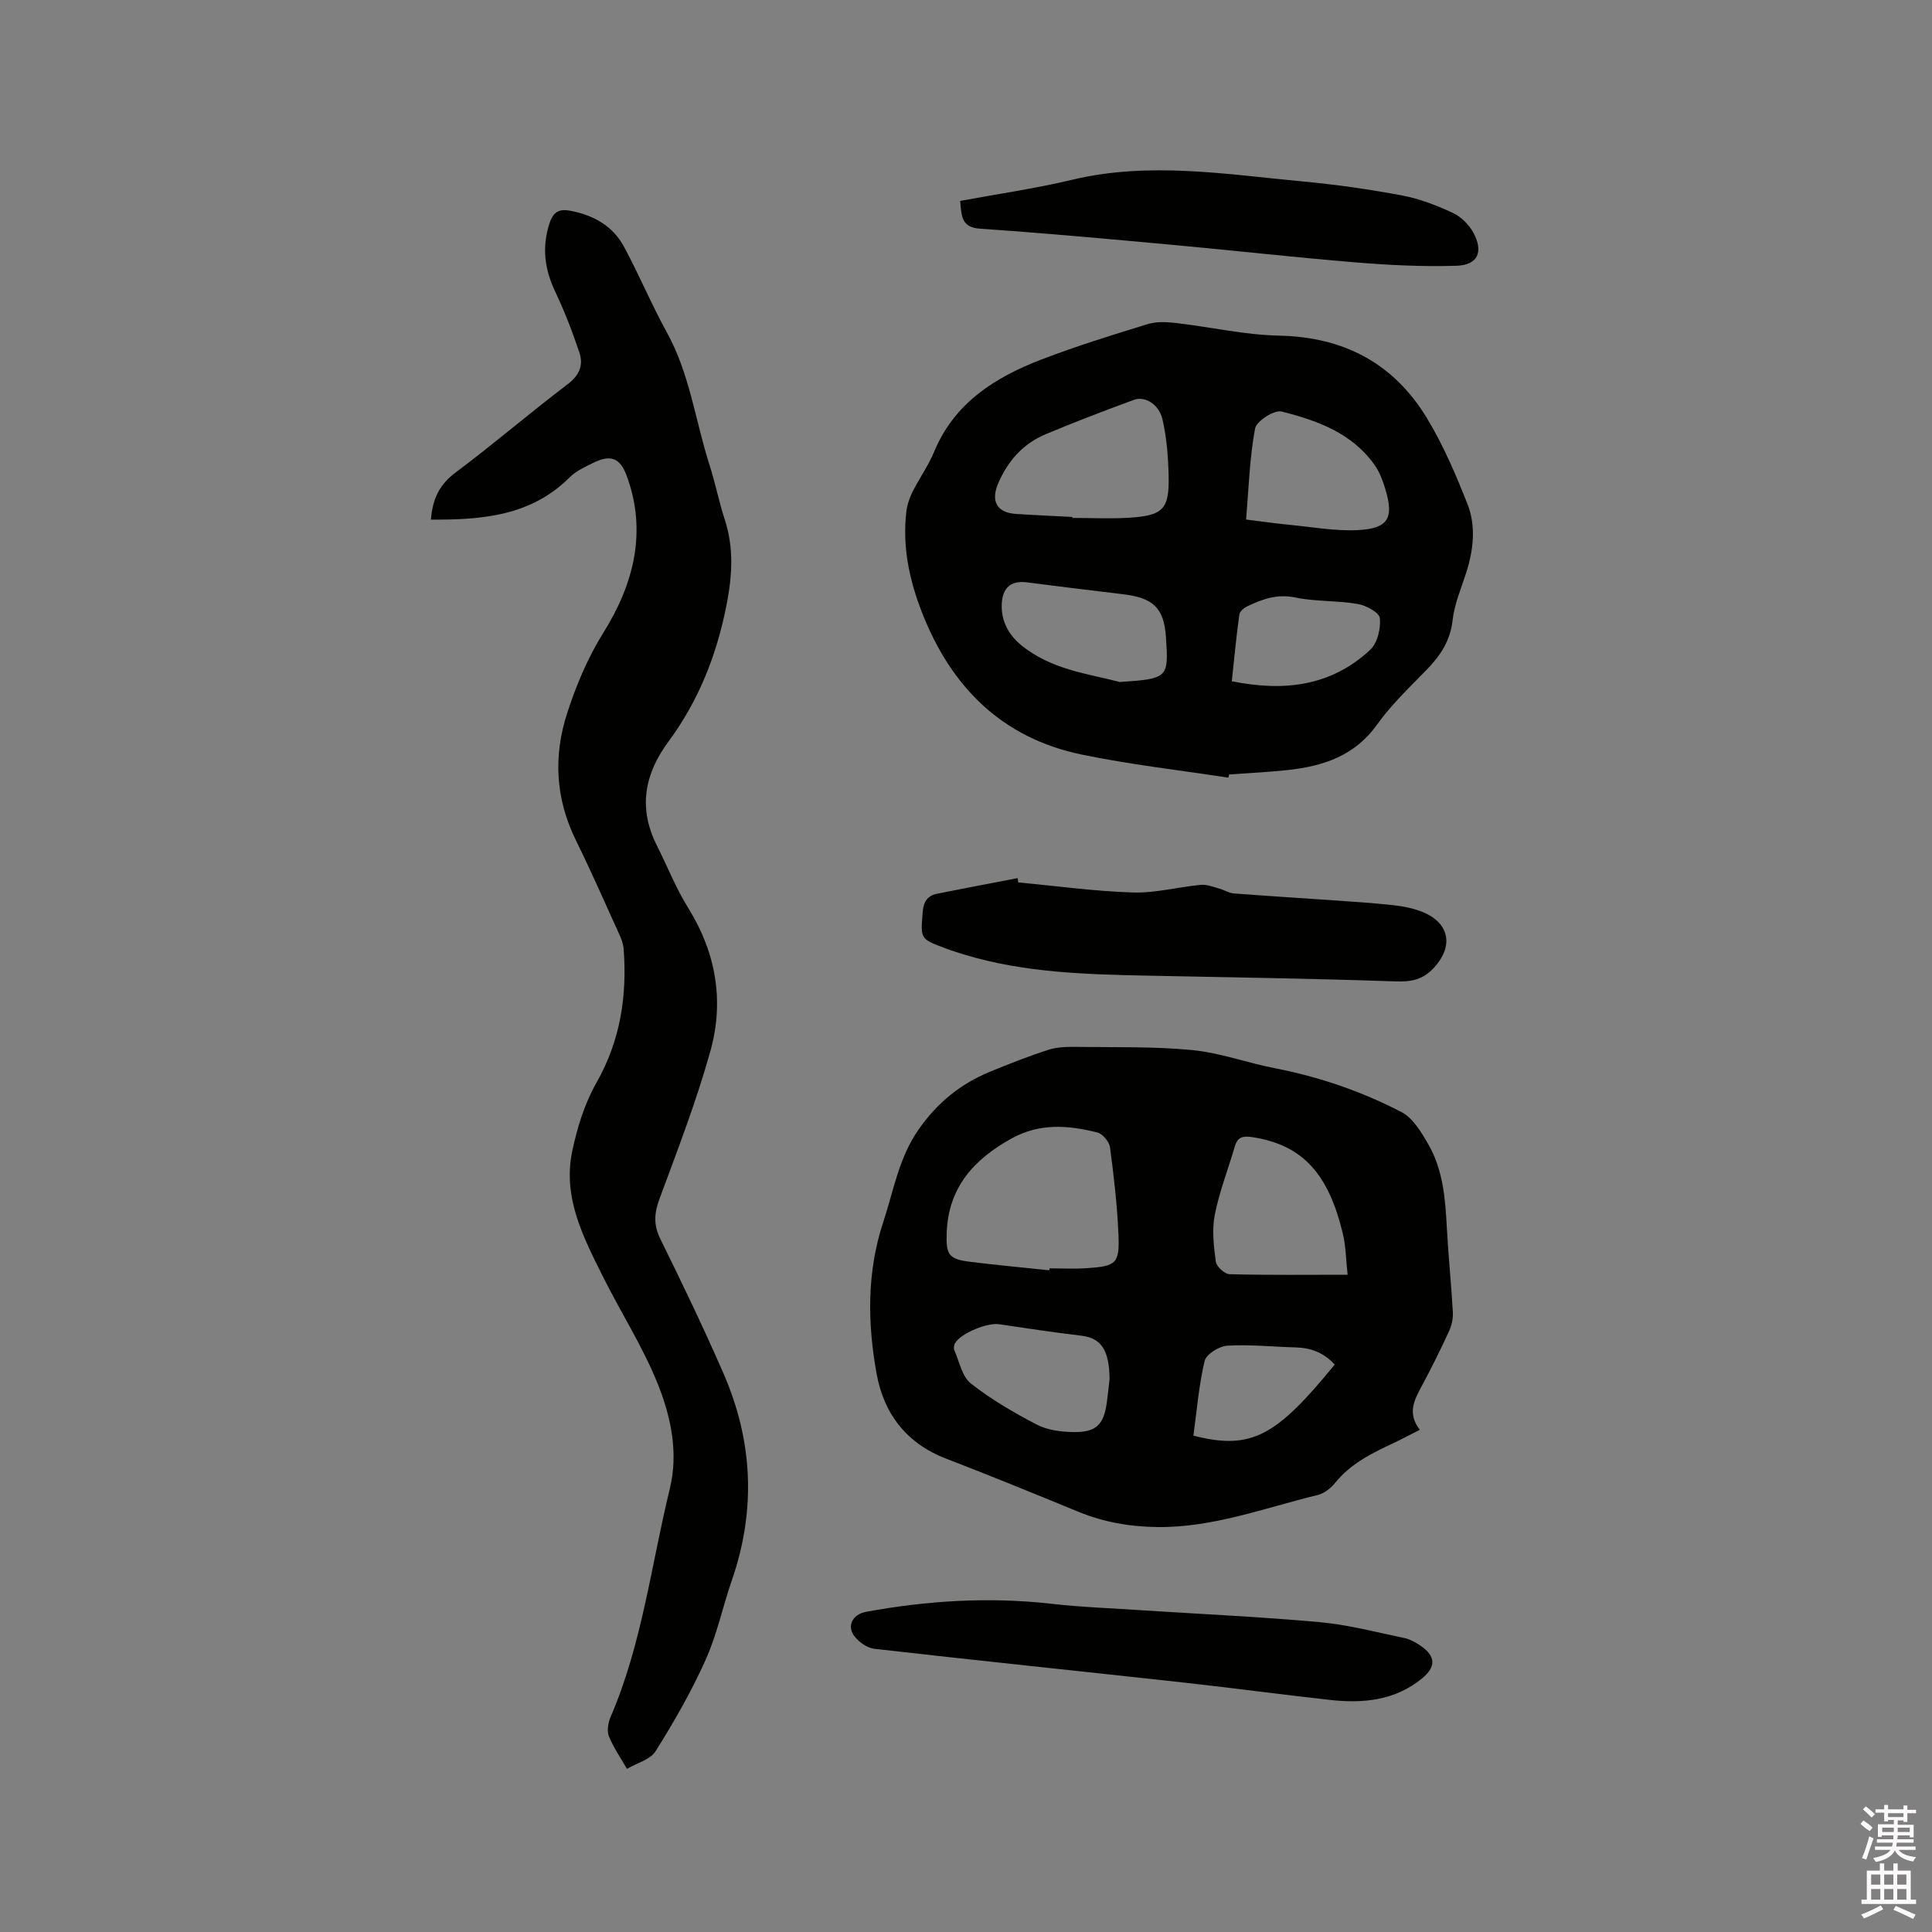
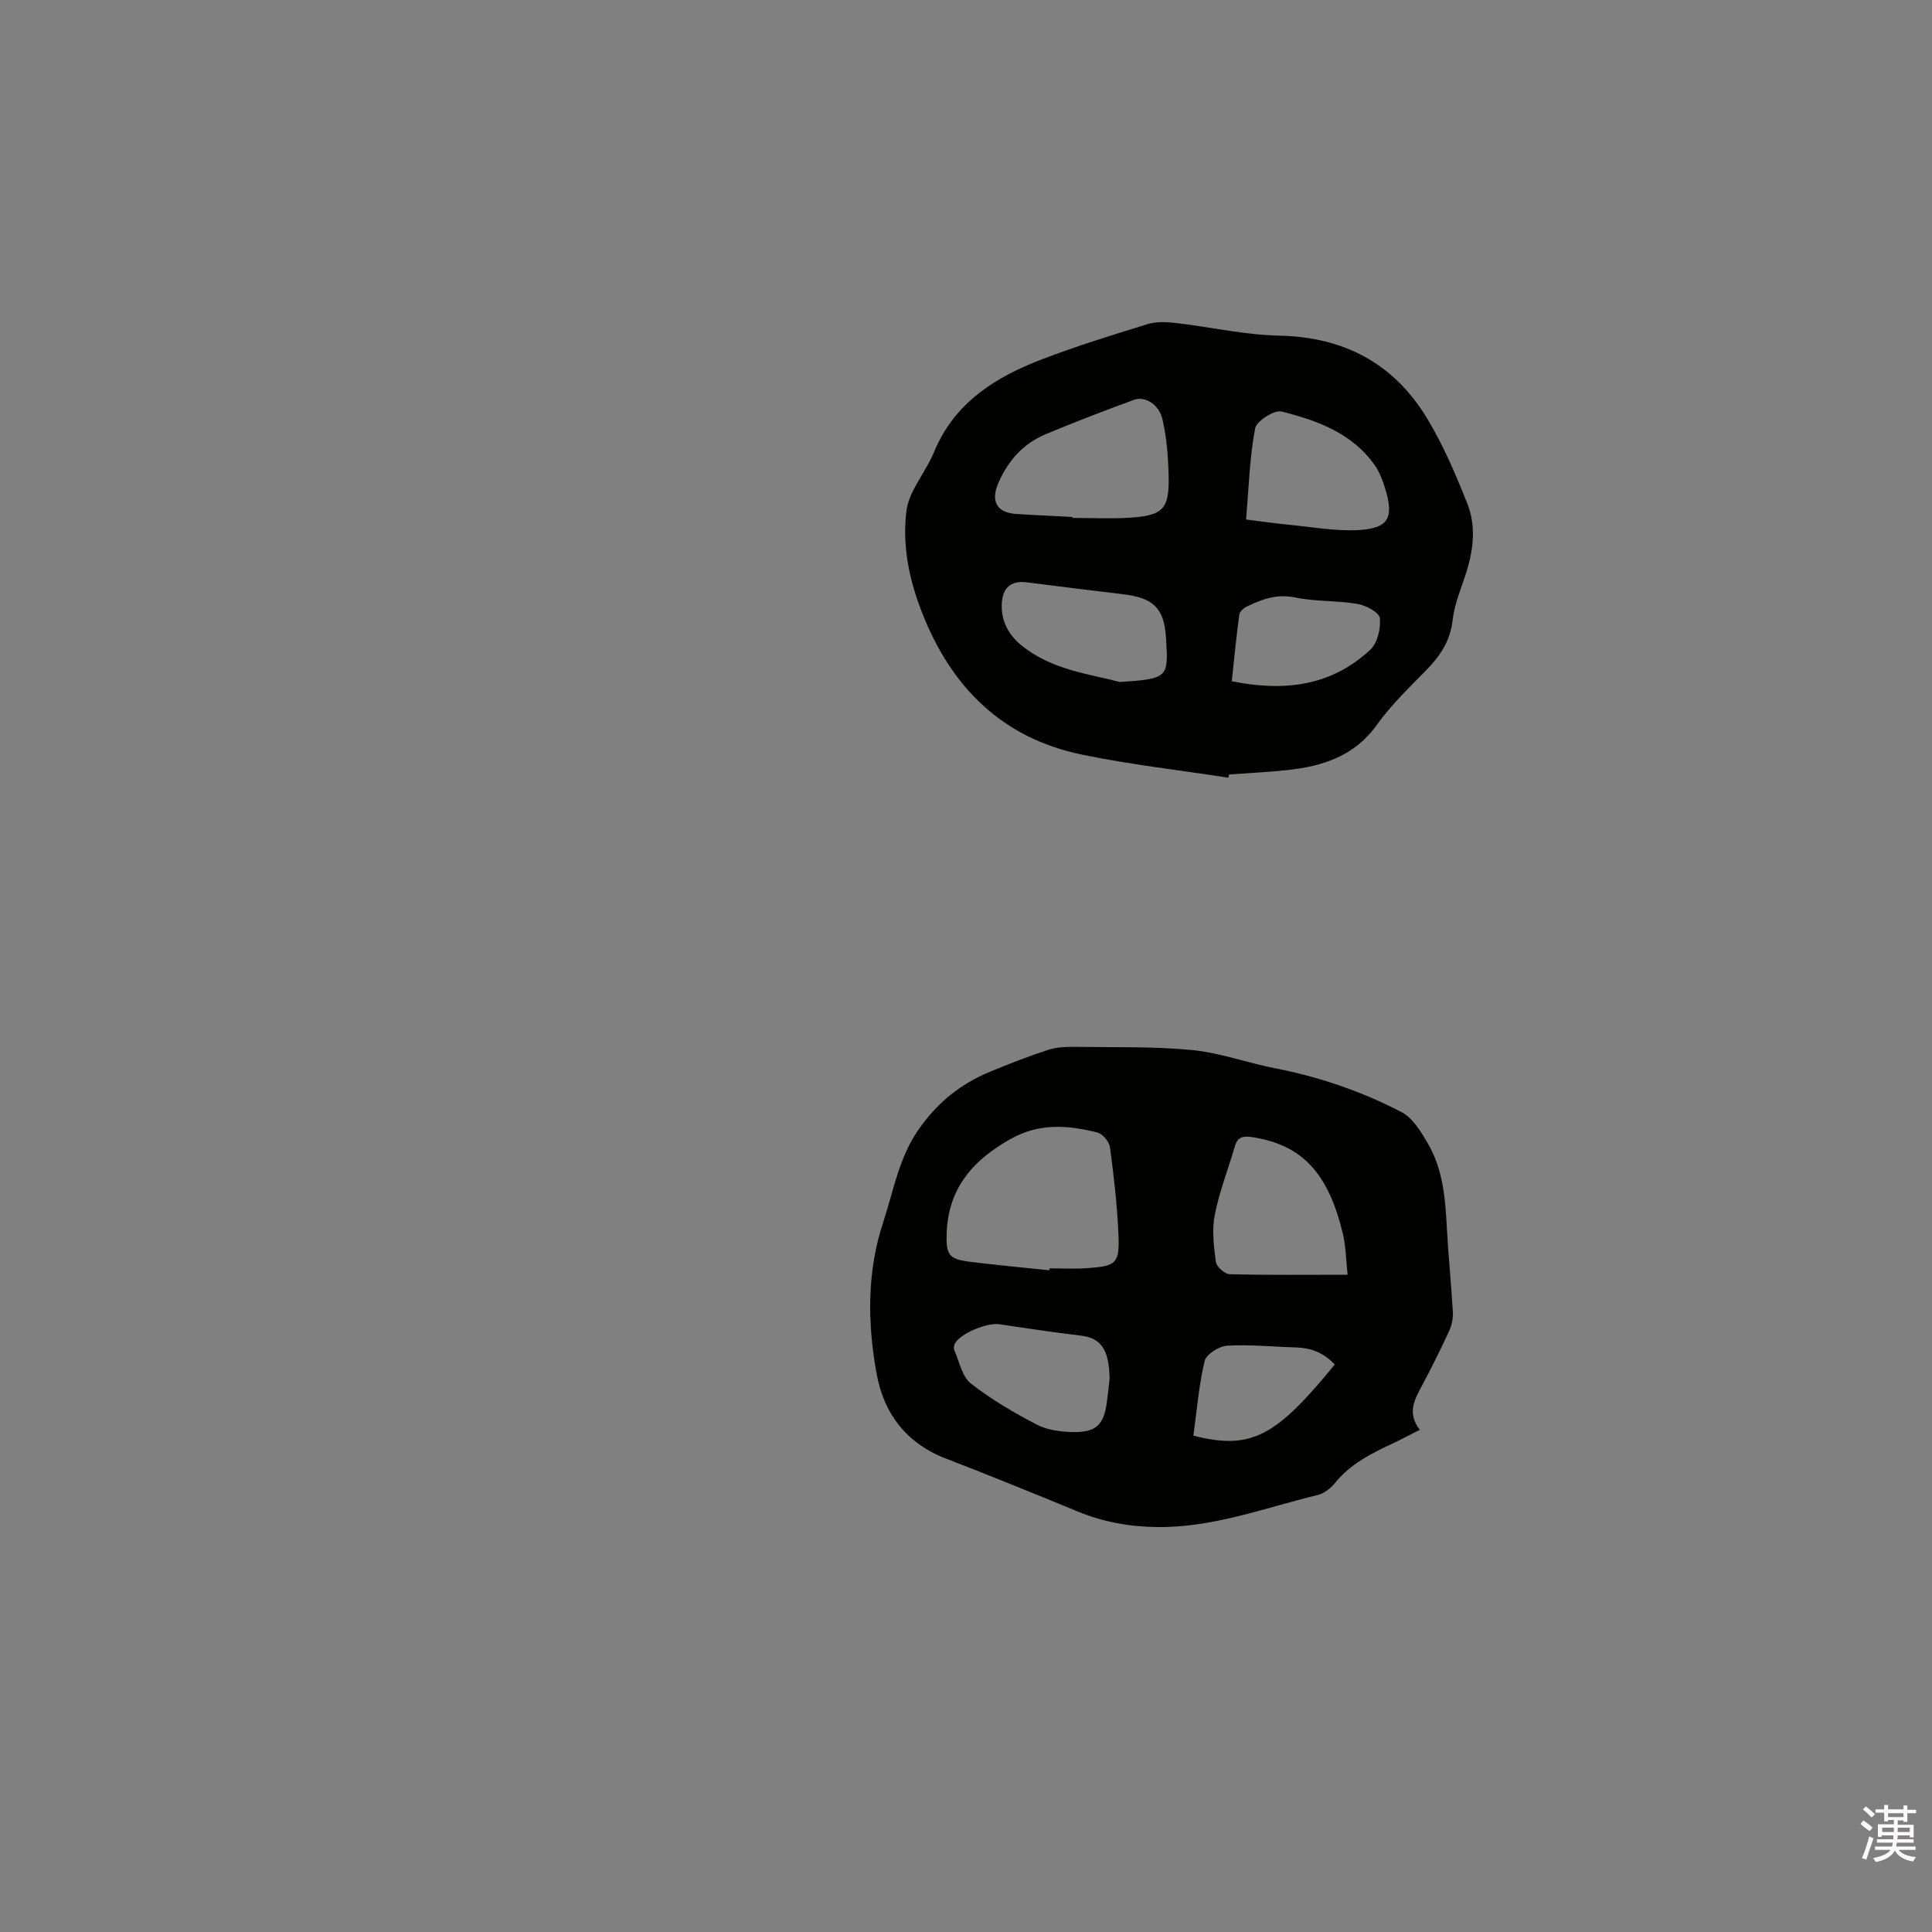
<svg xmlns="http://www.w3.org/2000/svg" enable-background="new 0 0 400 400" viewBox="0 0 400 400">
  <rect x="0" y="0" width="400" height="400" fill="#808080" stroke="none" />
  <path d="m385.2 377.6.6-.7c.6.4 1.3.9 1.9 1.5l-.6.7c-.8-.5-1.4-1-1.9-1.5zm.3 7.1c.6-1.4 1.1-2.9 1.5-4.5.3.1.6.3.9.4-.5 1.4-1 2.9-1.5 4.4zm.2-10.1.6-.6c.7.5 1.3 1.1 1.9 1.6l-.7.7c-.6-.6-1.2-1.2-1.8-1.7zm8.4-.8h.8v.9h1.8v.7h-1.8v1.8h-.8v-.3h-1.2v.9h3.3v2.6h-.8v-.4h-2.5c0 .3 0 .6-.1.8h3.4v.7h-3.5c0 .3-.1.6-.1.8h4v.7h-3.5c.7.9 1.9 1.3 3.6 1.5-.2.2-.4.5-.6.9-1.9-.3-3.2-1.1-3.8-2.3-.5 1.1-1.8 2-3.9 2.4-.2-.3-.4-.5-.6-.8 1.9-.4 3.1-.9 3.6-1.7h-3.2v-.7h3.5c.1-.2.1-.5.2-.8h-3.3v-.7h3.4c0-.2 0-.5 0-.8h-2.4v.3h-.8v-2.6h3.3v-.9h-1.2v.3h-.8v-1.8h-1.8v-.7h1.8v-.9h.8v.9h3.2zm-4.4 5.5h2.4c0-.3 0-.6 0-.9h-2.4zm1.2-3.1h3.2v-.8h-3.2zm4.4 2.2h-2.4v.9h2.5v-.9z" fill="#fcfafa" />
-   <path d="m389.2 385.8h.9v1.5h1.9v-1.5h.9v1.5h2.7v6h1.1v.9h-11.3v-.9h1.1v-6h2.7zm.2 8.7.5.8c-1.2.6-2.5 1.3-4 1.9-.2-.3-.3-.6-.6-.8 1.6-.6 3-1.3 4.1-1.9zm-2-4.3h1.9v-2.1h-1.9zm0 3.1h1.9v-2.2h-1.9zm2.7-3.1h1.9v-2.1h-1.9zm0 3.1h1.9v-2.2h-1.9zm2.4 1.3c1.4.6 2.7 1.2 4.1 1.8l-.5.9c-1.5-.7-2.8-1.4-4.1-1.9zm2.2-6.5h-1.9v2.1h1.9zm-1.9 5.2h1.9v-2.2h-1.9z" fill="#fcfafa" />
  <g fill="#010100">
    <path d="m293.96 296.02c-2.25 1.14-3.92 2.04-5.63 2.84-4.42 2.07-8.74 4.22-11.91 8.16-.89 1.1-2.26 2.18-3.59 2.5-10.97 2.66-21.64 6.77-33.2 6.64-5.71-.06-11.13-1.02-16.4-3.18-9.1-3.74-18.21-7.47-27.39-11-8.17-3.15-12.84-9.29-14.34-17.52-1.91-10.49-2.05-21.11 1.36-31.42 2.14-6.48 3.21-13.27 7.3-19.15 3.86-5.56 8.68-9.48 14.79-11.99 4.01-1.65 8.05-3.25 12.18-4.57 1.85-.59 3.94-.6 5.92-.58 7.94.11 15.92-.11 23.81.66 5.74.56 11.32 2.63 17.02 3.74 9.21 1.79 18.02 4.8 26.29 9.1 2.35 1.22 4.07 4.11 5.5 6.58 3.12 5.36 3.57 11.42 3.89 17.48.31 5.81.92 11.6 1.24 17.41.07 1.29-.26 2.72-.8 3.91-1.73 3.75-3.56 7.45-5.51 11.09-1.57 2.94-3.27 5.78-.53 9.3zm-76.7-33.02c.01-.13.02-.27.03-.4 2.54 0 5.08.14 7.61-.03 6.26-.41 6.93-.95 6.66-7.09-.26-6-.95-11.99-1.75-17.95-.15-1.15-1.52-2.78-2.61-3.06-6.03-1.51-11.94-2-17.83 1.27-7.85 4.36-13.05 10.21-13.37 19.56-.16 4.52.44 5.39 4.85 5.94 5.46.69 10.94 1.18 16.41 1.76zm61.75.92c-.35-3.17-.37-5.94-1-8.55-2.94-12.2-8.18-18.34-18.76-19.94-1.85-.28-3.01-.07-3.58 1.88-1.39 4.75-3.22 9.41-4.17 14.24-.61 3.11-.2 6.49.23 9.69.14 1.01 1.83 2.54 2.84 2.57 7.92.21 15.84.11 24.44.11zm-49.28 21.55c-.1-6.05-1.75-8.44-5.92-8.94-5.66-.68-11.3-1.51-16.94-2.36-2.43-.37-7.87 1.82-9.12 3.89-.24.4-.34 1.08-.17 1.48 1.05 2.38 1.6 5.46 3.43 6.9 4.19 3.3 8.9 6.03 13.65 8.51 2.15 1.12 4.88 1.48 7.36 1.54 4.94.12 6.54-1.48 7.16-6.3.2-1.57.37-3.14.55-4.72zm46.61-2.95c-2.26-2.47-4.93-3.46-8.03-3.55-4.75-.13-9.51-.64-14.22-.36-1.68.1-4.34 1.76-4.68 3.15-1.21 5.07-1.62 10.33-2.33 15.47 12.12 3.13 17.25-.03 29.26-14.71z" />
    <path d="m254.31 161.01c-10.12-1.56-20.32-2.71-30.33-4.78-16.51-3.42-27.05-13.96-33.09-29.42-2.62-6.71-4.08-13.57-3.25-20.78.16-1.42.62-2.87 1.26-4.15 1.42-2.84 3.31-5.47 4.52-8.38 4.21-10.13 12.61-15.38 22.2-19.07 7.2-2.76 14.59-5.05 21.97-7.32 1.81-.56 3.93-.46 5.86-.24 7.12.82 14.21 2.47 21.34 2.62 13.45.27 23.76 5.73 30.64 17.08 3.37 5.56 5.97 11.65 8.37 17.72 1.84 4.64 1.27 9.57-.26 14.35-1.03 3.22-2.42 6.43-2.79 9.74-.48 4.31-2.56 7.41-5.44 10.35-3.55 3.64-7.29 7.2-10.22 11.31-4.66 6.51-11.23 8.61-18.57 9.4-4 .43-8.02.61-12.03.9-.07.21-.13.44-.18.67zm-32.29-53.98v.2c3.91 0 7.84.2 11.74-.04 7.1-.44 8.37-1.78 8.19-8.82-.1-3.88-.4-7.82-1.28-11.58-.73-3.11-3.66-4.84-5.89-4.01-6.15 2.26-12.27 4.6-18.31 7.13-4.58 1.92-7.7 5.4-9.72 9.96-1.69 3.79-.47 6.25 3.55 6.53 3.9.26 7.81.42 11.72.63zm35.97.53c3.37.42 6.18.83 9.01 1.1 4.71.45 9.45 1.33 14.13 1.09 6.33-.32 7.52-2.5 5.67-8.55-.52-1.7-1.16-3.45-2.17-4.88-4.67-6.66-11.91-9.26-19.29-11.12-1.53-.38-5.21 1.98-5.49 3.53-1.14 6.07-1.31 12.33-1.86 18.83zm-26.14 33.64c10.09-.66 10.09-.92 9.55-9.24-.4-6.25-2.77-8.2-8.97-8.94-6.61-.79-13.22-1.6-19.82-2.45-3.33-.43-5.07 1.14-5.21 4.51-.14 3.49 1.42 6.3 3.87 8.36 6.32 5.28 14.33 6.09 20.58 7.76zm23.18-.16c10.78 2.19 20.56 1.06 28.67-6.52 1.49-1.4 2.21-4.42 1.98-6.55-.12-1.17-2.87-2.64-4.61-2.93-4.26-.73-8.71-.46-12.92-1.34-3.77-.78-6.85.36-9.99 1.87-.66.32-1.49 1.04-1.57 1.67-.62 4.49-1.05 9-1.56 13.8z" />
-     <path d="m89.22 107.58c.33-4.35 1.81-7.29 5.1-9.75 7.9-5.9 15.38-12.35 23.23-18.3 2.45-1.86 3.26-3.96 2.41-6.52-1.43-4.28-3.06-8.53-5-12.6-2.2-4.64-2.8-9.18-1.2-14.14.79-2.47 2.06-3.08 4.41-2.62 4.72.91 8.68 3.12 10.98 7.36 3.17 5.84 5.72 12.03 8.93 17.84 4.75 8.59 5.88 18.28 8.82 27.42 1.2 3.73 1.94 7.6 3.16 11.32 1.91 5.85 1.53 11.64.38 17.56-2.01 10.34-5.77 19.91-12.06 28.41-4.96 6.7-6.27 13.75-2.41 21.43 2.18 4.35 3.98 8.92 6.54 13.03 5.76 9.29 7.45 19.28 4.57 29.59-2.89 10.36-6.78 20.45-10.52 30.54-1.11 2.98-1.3 5.4.15 8.35 4.54 9.21 8.99 18.47 13.09 27.88 6.08 13.97 6.75 28.27 1.73 42.77-1.9 5.5-3.09 11.3-5.47 16.57-2.93 6.52-6.52 12.78-10.32 18.84-1.11 1.76-3.91 2.47-5.93 3.66-1.28-2.23-2.79-4.37-3.74-6.74-.45-1.12-.16-2.82.35-4.01 6.52-15.13 8.4-31.45 12.26-47.26 1.82-7.45.22-14.91-2.51-21.72-3.06-7.62-7.57-14.65-11.26-22.03-4.08-8.17-8.42-16.44-6.46-25.98 1.01-4.9 2.55-9.92 5-14.24 5-8.79 6.42-18.06 5.66-27.88-.08-1.02-.5-2.05-.93-2.99-2.93-6.46-5.78-12.96-8.91-19.32-4.25-8.63-4.77-17.42-1.81-26.51 1.9-5.83 4.22-11.34 7.53-16.66 6.17-9.91 9.05-20.77 4.75-32.4-1.38-3.73-3.37-4.42-6.93-2.64-1.7.84-3.55 1.66-4.85 2.97-8 8.01-18.1 8.83-28.74 8.77z" />
-     <path d="m210.82 182.69c7.89.74 15.78 1.84 23.69 2.09 4.68.15 9.4-1.14 14.12-1.58 1.25-.12 2.59.45 3.86.79.99.27 1.92.9 2.9.98 6.72.52 13.46.93 20.19 1.4 4.33.31 8.66.56 12.97 1.05 2.08.23 4.22.66 6.13 1.46 5.49 2.32 6.22 7.04 2.29 11.39-2.31 2.56-4.7 3.03-8.04 2.92-17.23-.6-34.47-.85-51.71-1.2-12.6-.26-25.19-.63-37.4-4.3-1.42-.43-2.83-.88-4.21-1.4-5.11-1.92-5.02-1.92-4.58-7.4.16-2.09.91-3.44 2.96-3.85 5.55-1.11 11.12-2.16 16.69-3.23.04.29.09.58.14.88z" />
-     <path d="m236.87 333.42c12.15.78 24.33 1.33 36.45 2.44 5.87.54 11.65 2.07 17.44 3.28 1.2.25 2.38.92 3.41 1.63 3.12 2.15 3.15 4.36.22 6.75-5.6 4.57-12.15 5.18-18.95 4.44-10.21-1.12-20.38-2.51-30.59-3.63-21.26-2.34-42.54-4.54-63.8-6.96-1.51-.17-3.25-1.4-4.19-2.66-1.6-2.14-.25-4.51 2.44-5 12.67-2.32 25.38-3.12 38.23-1.68 6.42.73 12.89.95 19.34 1.39z" />
-     <path d="m198.79 41.6c7.85-1.46 15.61-2.57 23.19-4.38 16.06-3.83 32.01-1.11 47.98.37 6.84.64 13.67 1.63 20.42 2.9 3.59.68 7.11 2.05 10.43 3.6 1.69.79 3.32 2.41 4.22 4.06 2.17 3.98.94 6.73-3.46 6.87-6.93.22-13.91-.12-20.83-.69-12.76-1.05-25.49-2.49-38.25-3.66-13.18-1.21-26.36-2.42-39.56-3.32-3.9-.25-3.86-2.62-4.14-5.75z" />
  </g>
</svg>